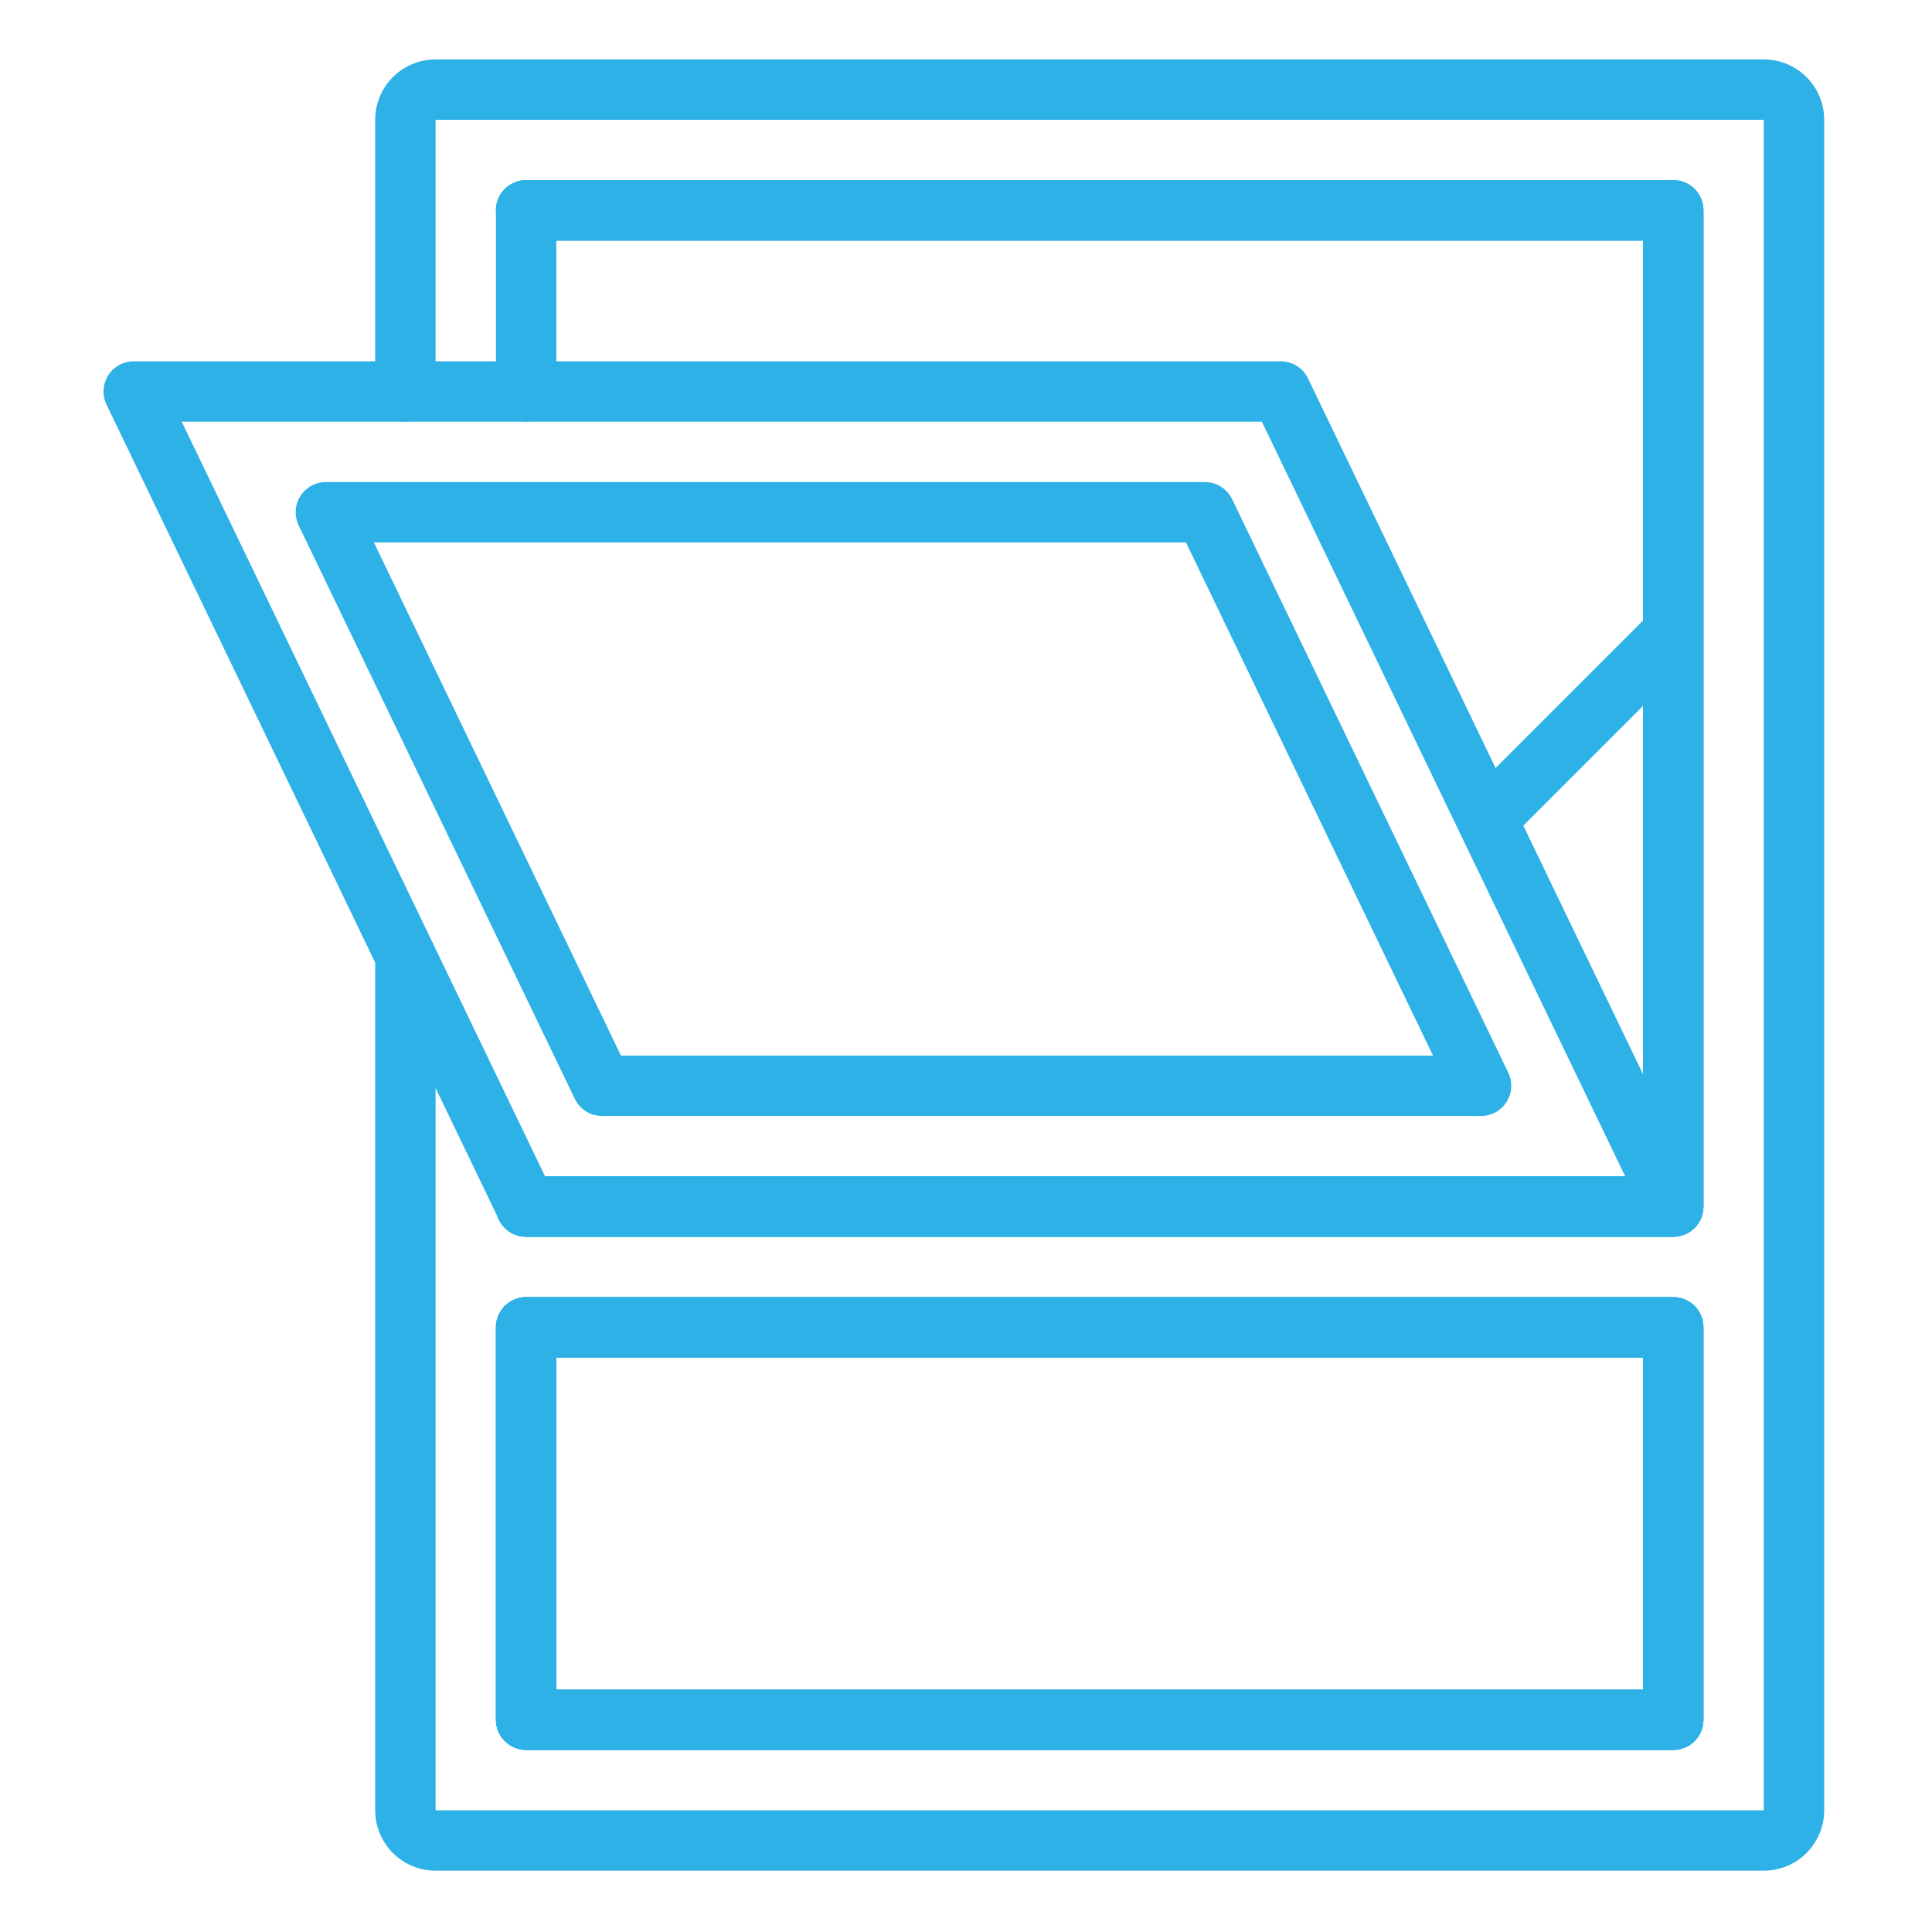
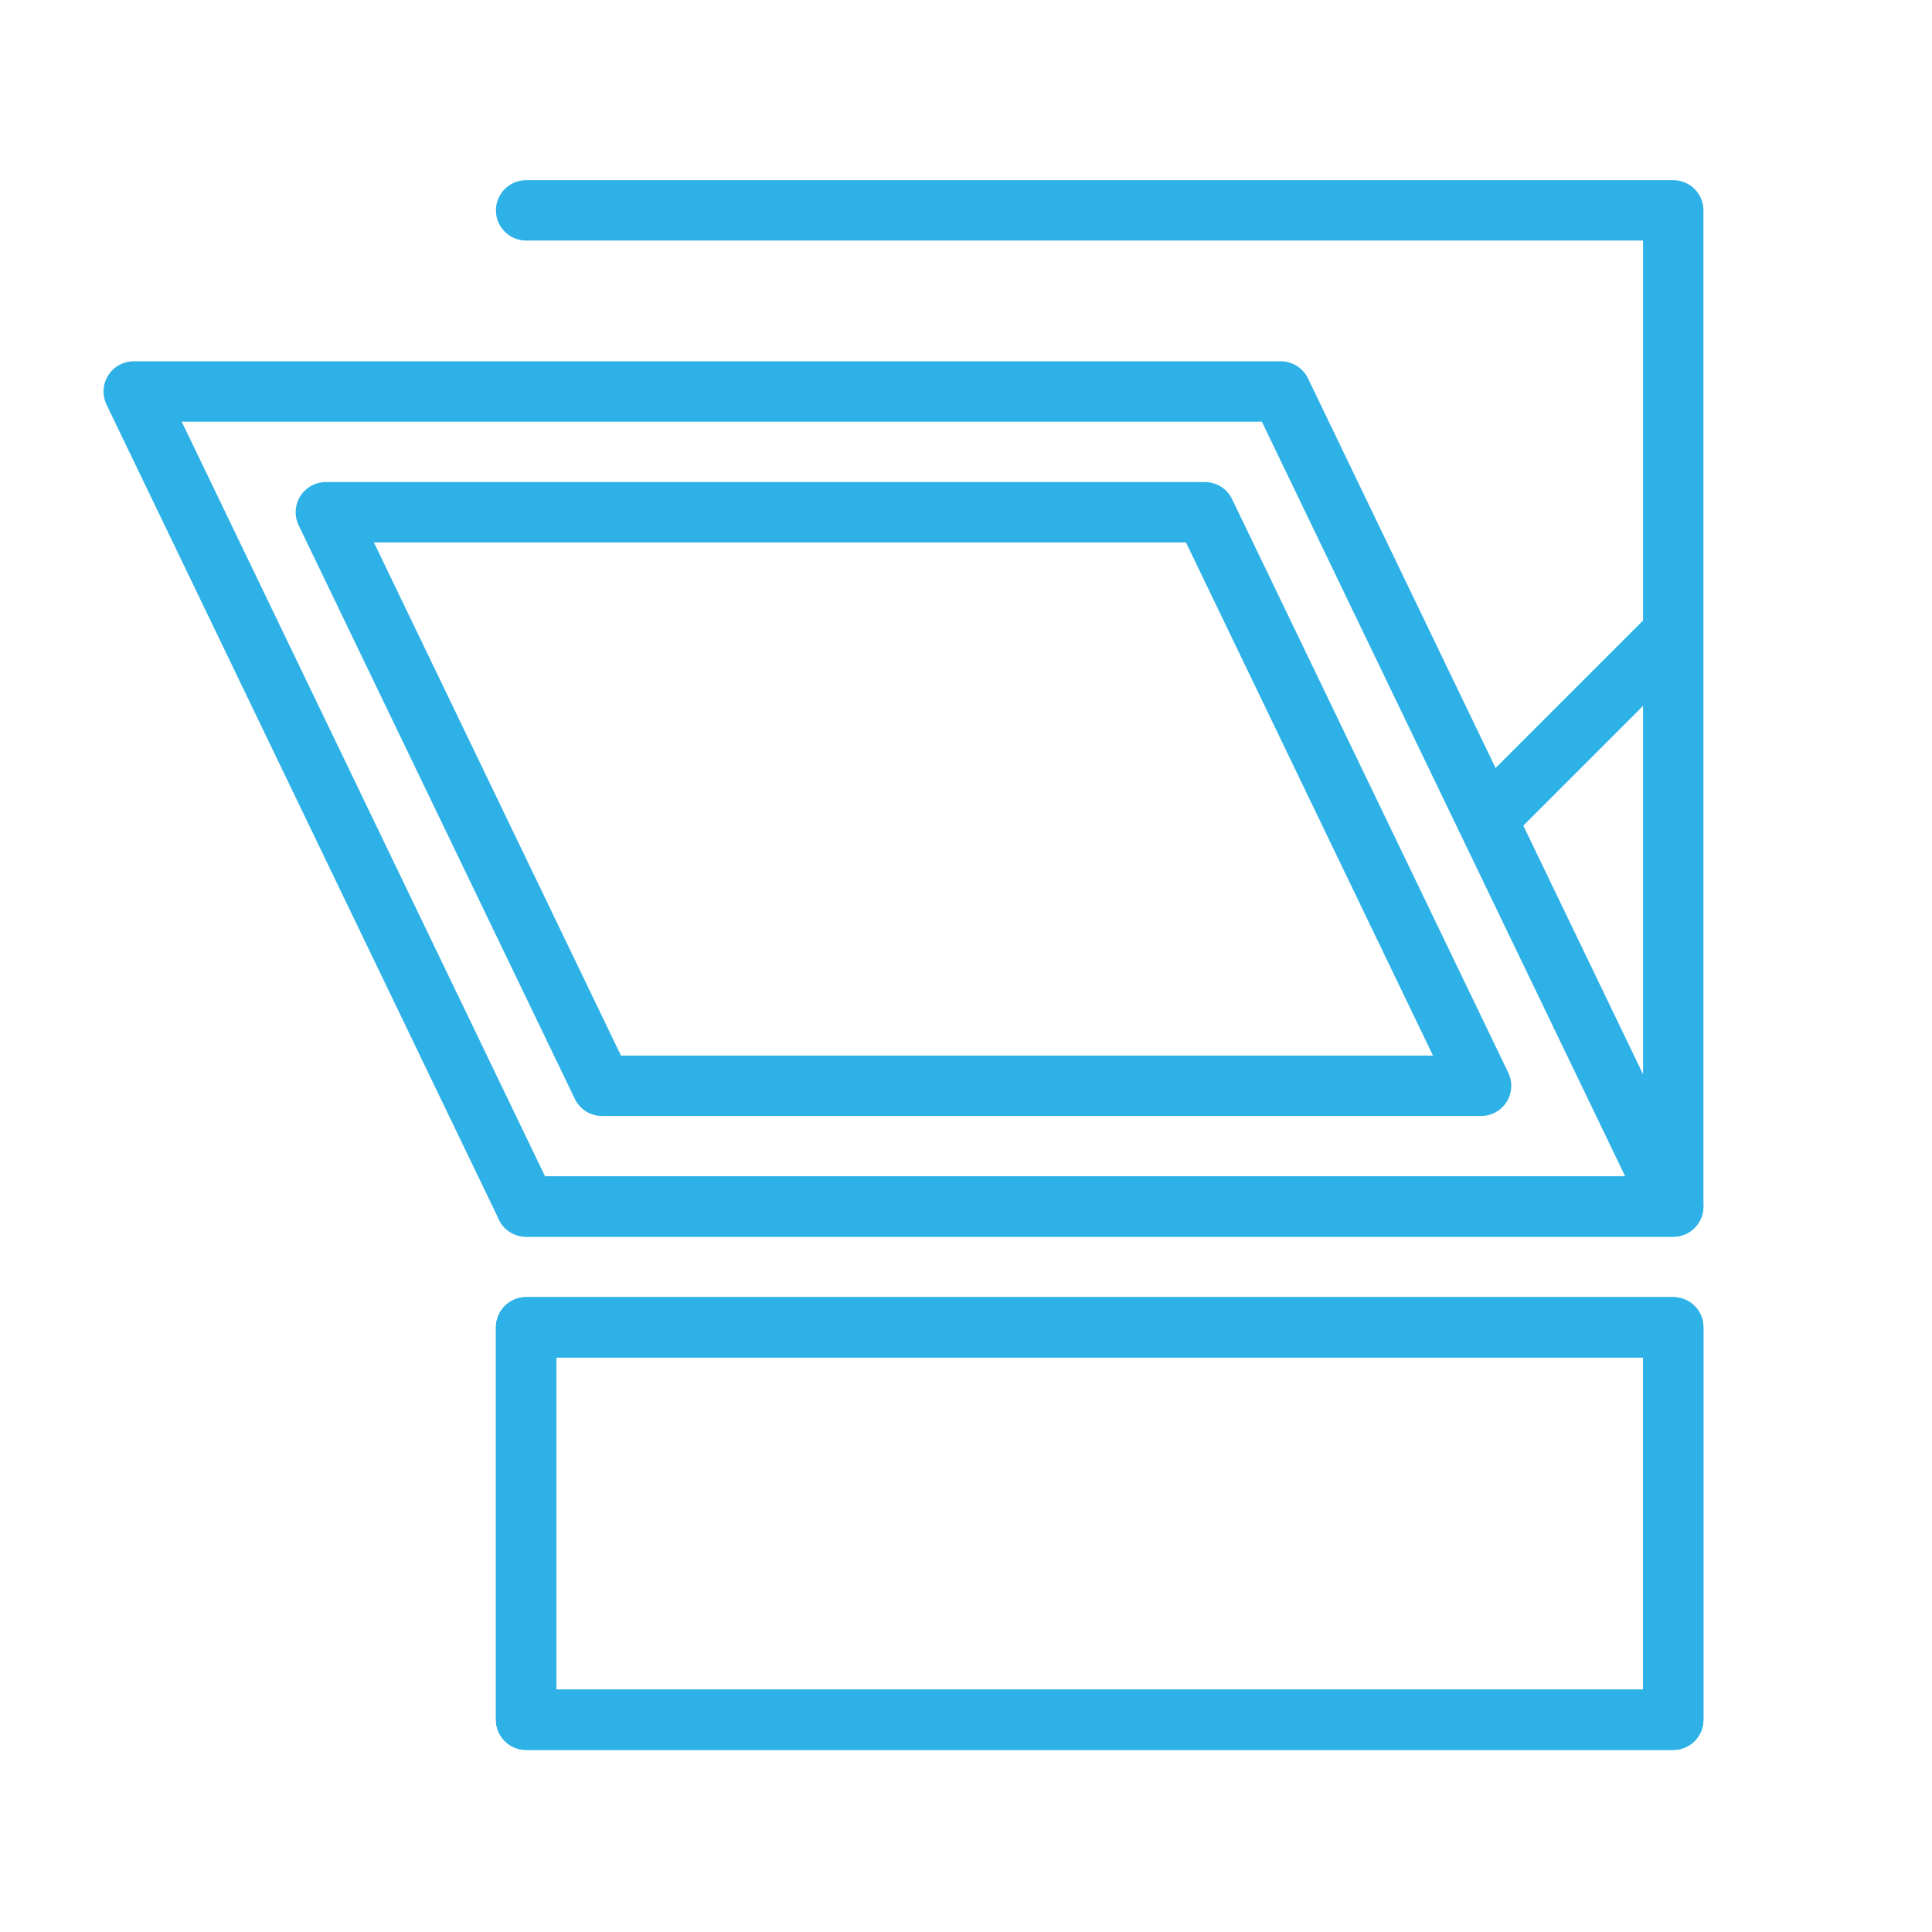
<svg xmlns="http://www.w3.org/2000/svg" width="682" height="682" viewBox="0 0 682 682" fill="none">
-   <path d="M622.631 660.355H153.757C141.987 660.355 132.446 650.814 132.446 639.044V337.366C132.446 331.478 137.215 326.705 143.1 326.705C148.985 326.705 153.757 331.478 153.757 337.366V639.044H622.631V42.292H153.757V138.202C153.757 144.083 148.985 148.855 143.1 148.855C137.215 148.855 132.446 144.083 132.446 138.202V42.292C132.446 30.522 141.987 20.98 153.757 20.98H622.631C634.401 20.98 643.942 30.522 643.942 42.292V639.044C643.942 650.814 634.401 660.355 622.631 660.355ZM590.662 617.733H185.722C179.841 617.733 175.068 612.96 175.068 607.072V468.543C175.068 462.658 179.841 457.889 185.722 457.889H590.662C596.547 457.889 601.316 462.658 601.316 468.543V607.072C601.316 612.96 596.547 617.733 590.662 617.733ZM196.38 596.418H580.005V479.2H196.38V596.418ZM590.662 436.574H185.722C179.841 436.574 175.068 431.805 175.068 425.917C175.068 420.036 179.841 415.263 185.722 415.263H580.005V84.918H185.722C179.841 84.918 175.068 80.145 175.068 74.264C175.068 68.376 179.841 63.603 185.722 63.603H590.662C596.547 63.603 601.316 68.376 601.316 74.264V425.917C601.316 431.805 596.547 436.574 590.662 436.574Z" fill="#2DB1E6" />
  <path d="M590.662 436.573H185.722C179.841 436.573 175.068 431.804 175.068 425.915C175.068 420.034 179.841 415.262 185.722 415.262H580.005V84.917H185.722C179.841 84.917 175.068 80.144 175.068 74.263C175.068 68.374 179.841 63.602 185.722 63.602H590.662C596.547 63.602 601.316 68.374 601.316 74.263V425.915C601.316 431.804 596.547 436.573 590.662 436.573Z" fill="#2DB1E6" />
  <path d="M590.662 617.73H185.722C179.841 617.73 175.068 612.958 175.068 607.069V468.54C175.068 462.655 179.841 457.887 185.722 457.887H590.662C596.547 457.887 601.316 462.655 601.316 468.54V607.069C601.316 612.958 596.547 617.73 590.662 617.73ZM196.38 596.415H580.005V479.198H196.38V596.415Z" fill="#2DB1E6" />
-   <path d="M590.662 436.573H185.722C179.841 436.573 175.068 431.804 175.068 425.915C175.068 420.034 179.841 415.262 185.722 415.262H580.005V84.917H196.38V138.201C196.38 144.081 191.611 148.854 185.722 148.854C179.841 148.854 175.068 144.081 175.068 138.201V74.263C175.068 68.374 179.841 63.602 185.722 63.602H590.662C596.547 63.602 601.316 68.374 601.316 74.263V425.915C601.316 431.804 596.547 436.573 590.662 436.573Z" fill="#2DB1E6" />
  <path d="M590.662 436.573H185.722C181.636 436.569 177.909 434.228 176.134 430.54L37.601 142.821C36.017 139.52 36.231 135.637 38.175 132.534C40.122 129.428 43.533 127.547 47.197 127.539H452.133C456.219 127.547 459.946 129.892 461.722 133.572L600.254 421.291C601.843 424.592 601.624 428.475 599.677 431.586C597.733 434.684 594.326 436.569 590.662 436.573V436.573ZM192.415 415.262H573.706L445.441 148.854H64.145L192.415 415.262Z" fill="#2DB1E6" />
  <path d="M522.834 393.949H212.512C208.427 393.941 204.7 391.596 202.924 387.916L105.43 185.446C103.841 182.145 104.06 178.262 106.007 175.159C107.951 172.057 111.357 170.168 115.022 170.164H425.343C429.429 170.168 433.156 172.513 434.932 176.197L532.426 378.667C534.015 381.969 533.8 385.852 531.849 388.954C529.901 392.06 526.498 393.941 522.834 393.949ZM219.205 372.634H505.858L418.651 191.479H131.986L219.205 372.634Z" fill="#2DB1E6" />
  <path d="M590.662 617.73H185.722C179.841 617.73 175.068 612.958 175.068 607.069V468.54C175.068 462.655 179.841 457.887 185.722 457.887H590.662C596.547 457.887 601.316 462.655 601.316 468.54V607.069C601.316 612.958 596.547 617.73 590.662 617.73ZM196.38 596.415H580.005V479.198H196.38V596.415Z" fill="#2DB1E6" />
  <path d="M526.729 298.043C522.416 298.043 518.533 295.44 516.883 291.459C515.236 287.479 516.145 282.901 519.189 279.85L583.127 215.912C587.306 211.877 593.956 211.932 598.069 216.041C602.174 220.154 602.233 226.796 598.194 230.983L534.26 294.921C532.258 296.919 529.55 298.043 526.729 298.043Z" fill="#2DB1E6" />
</svg>